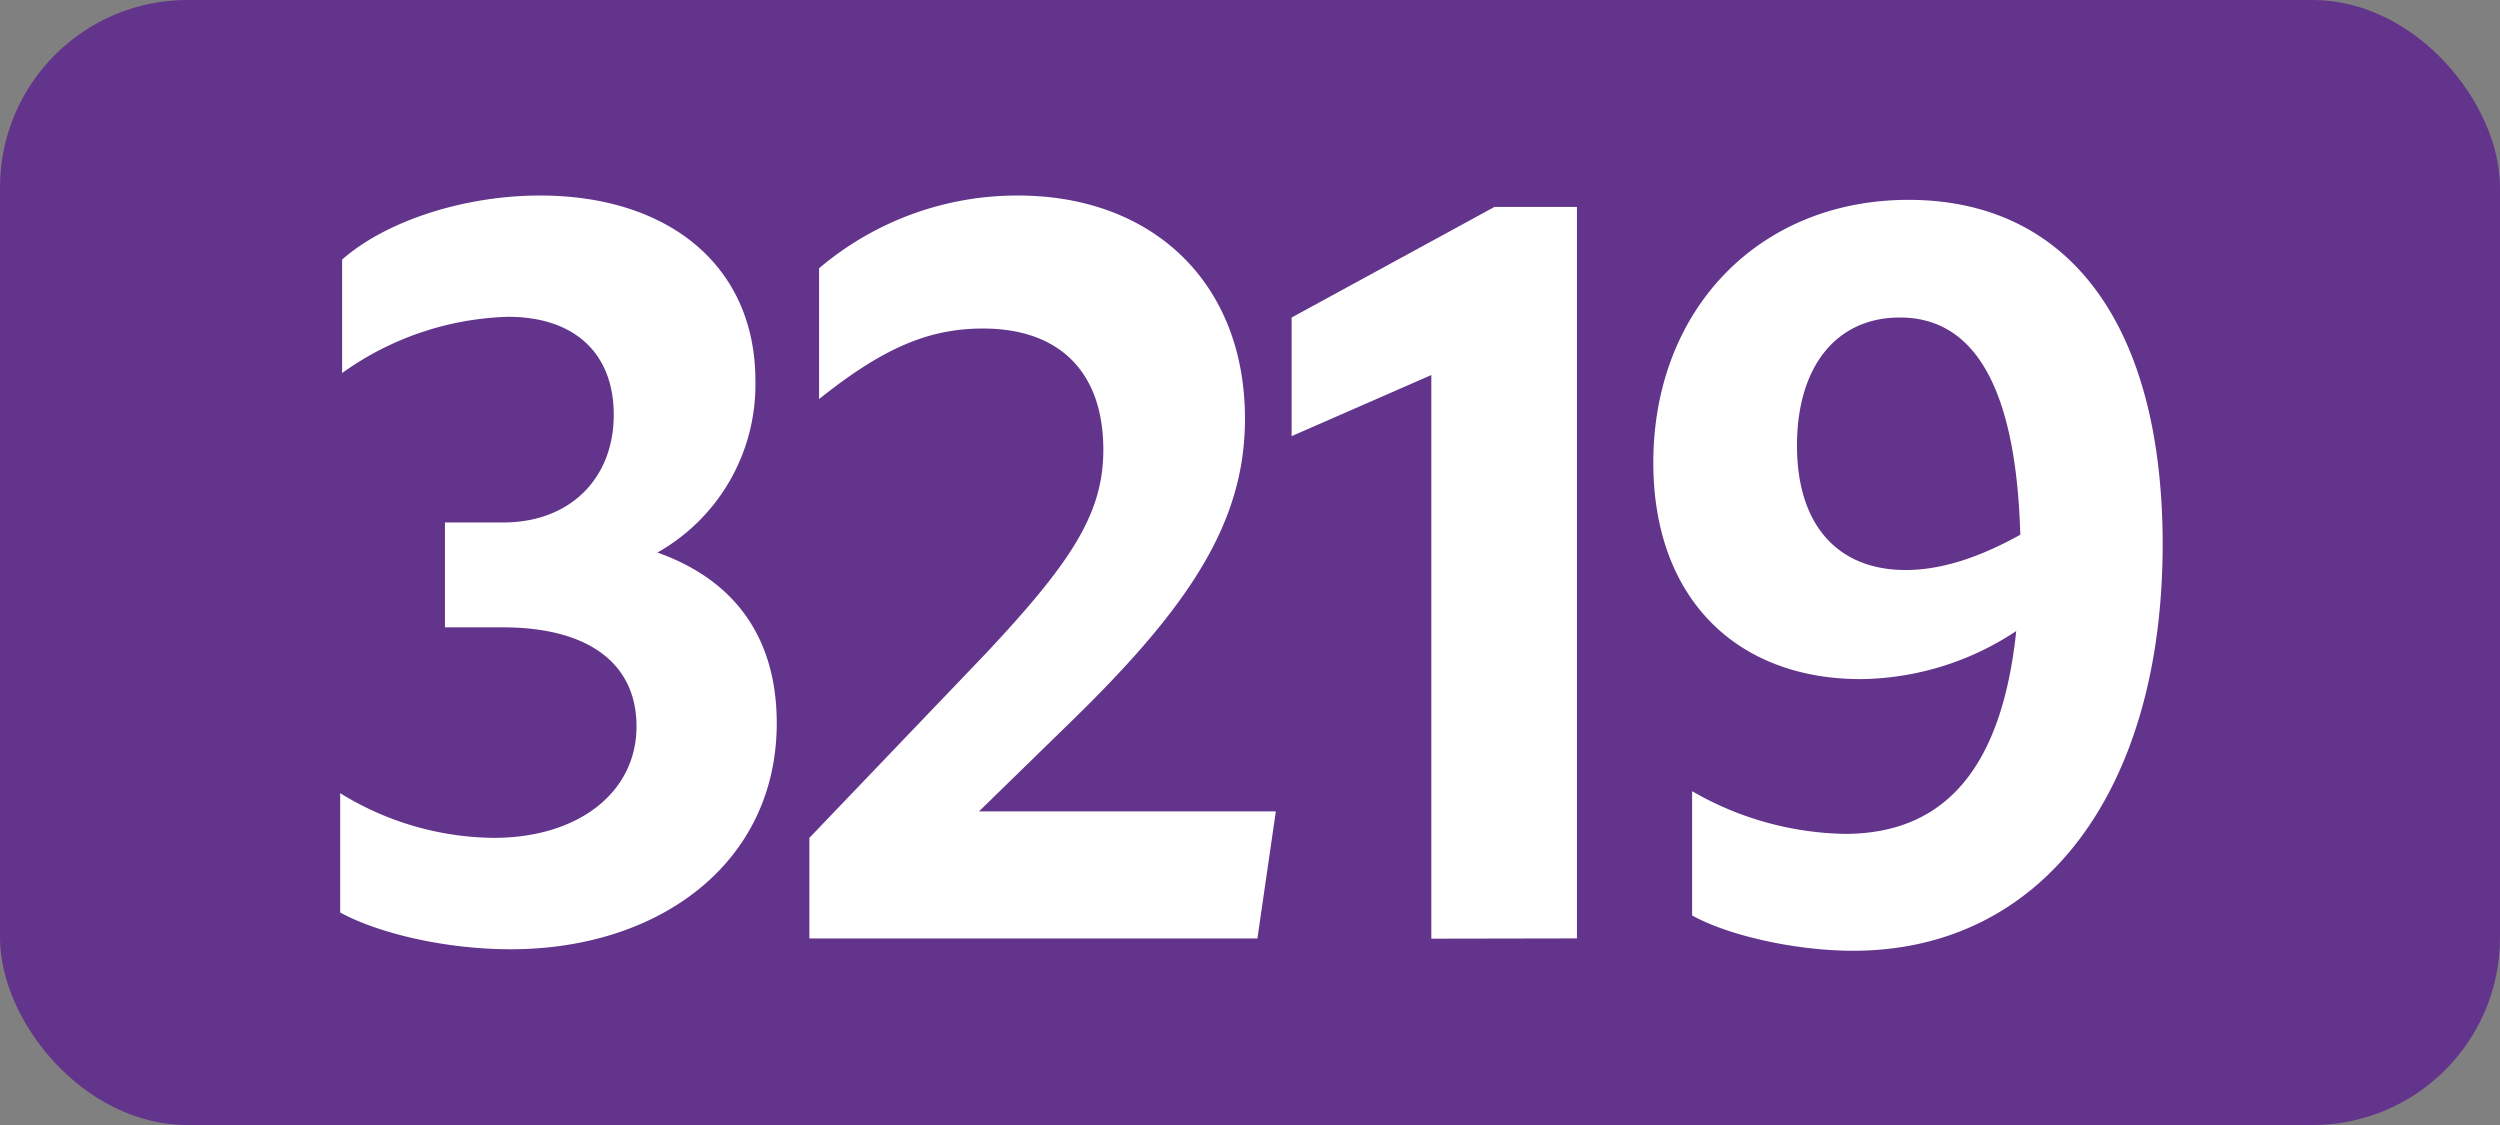
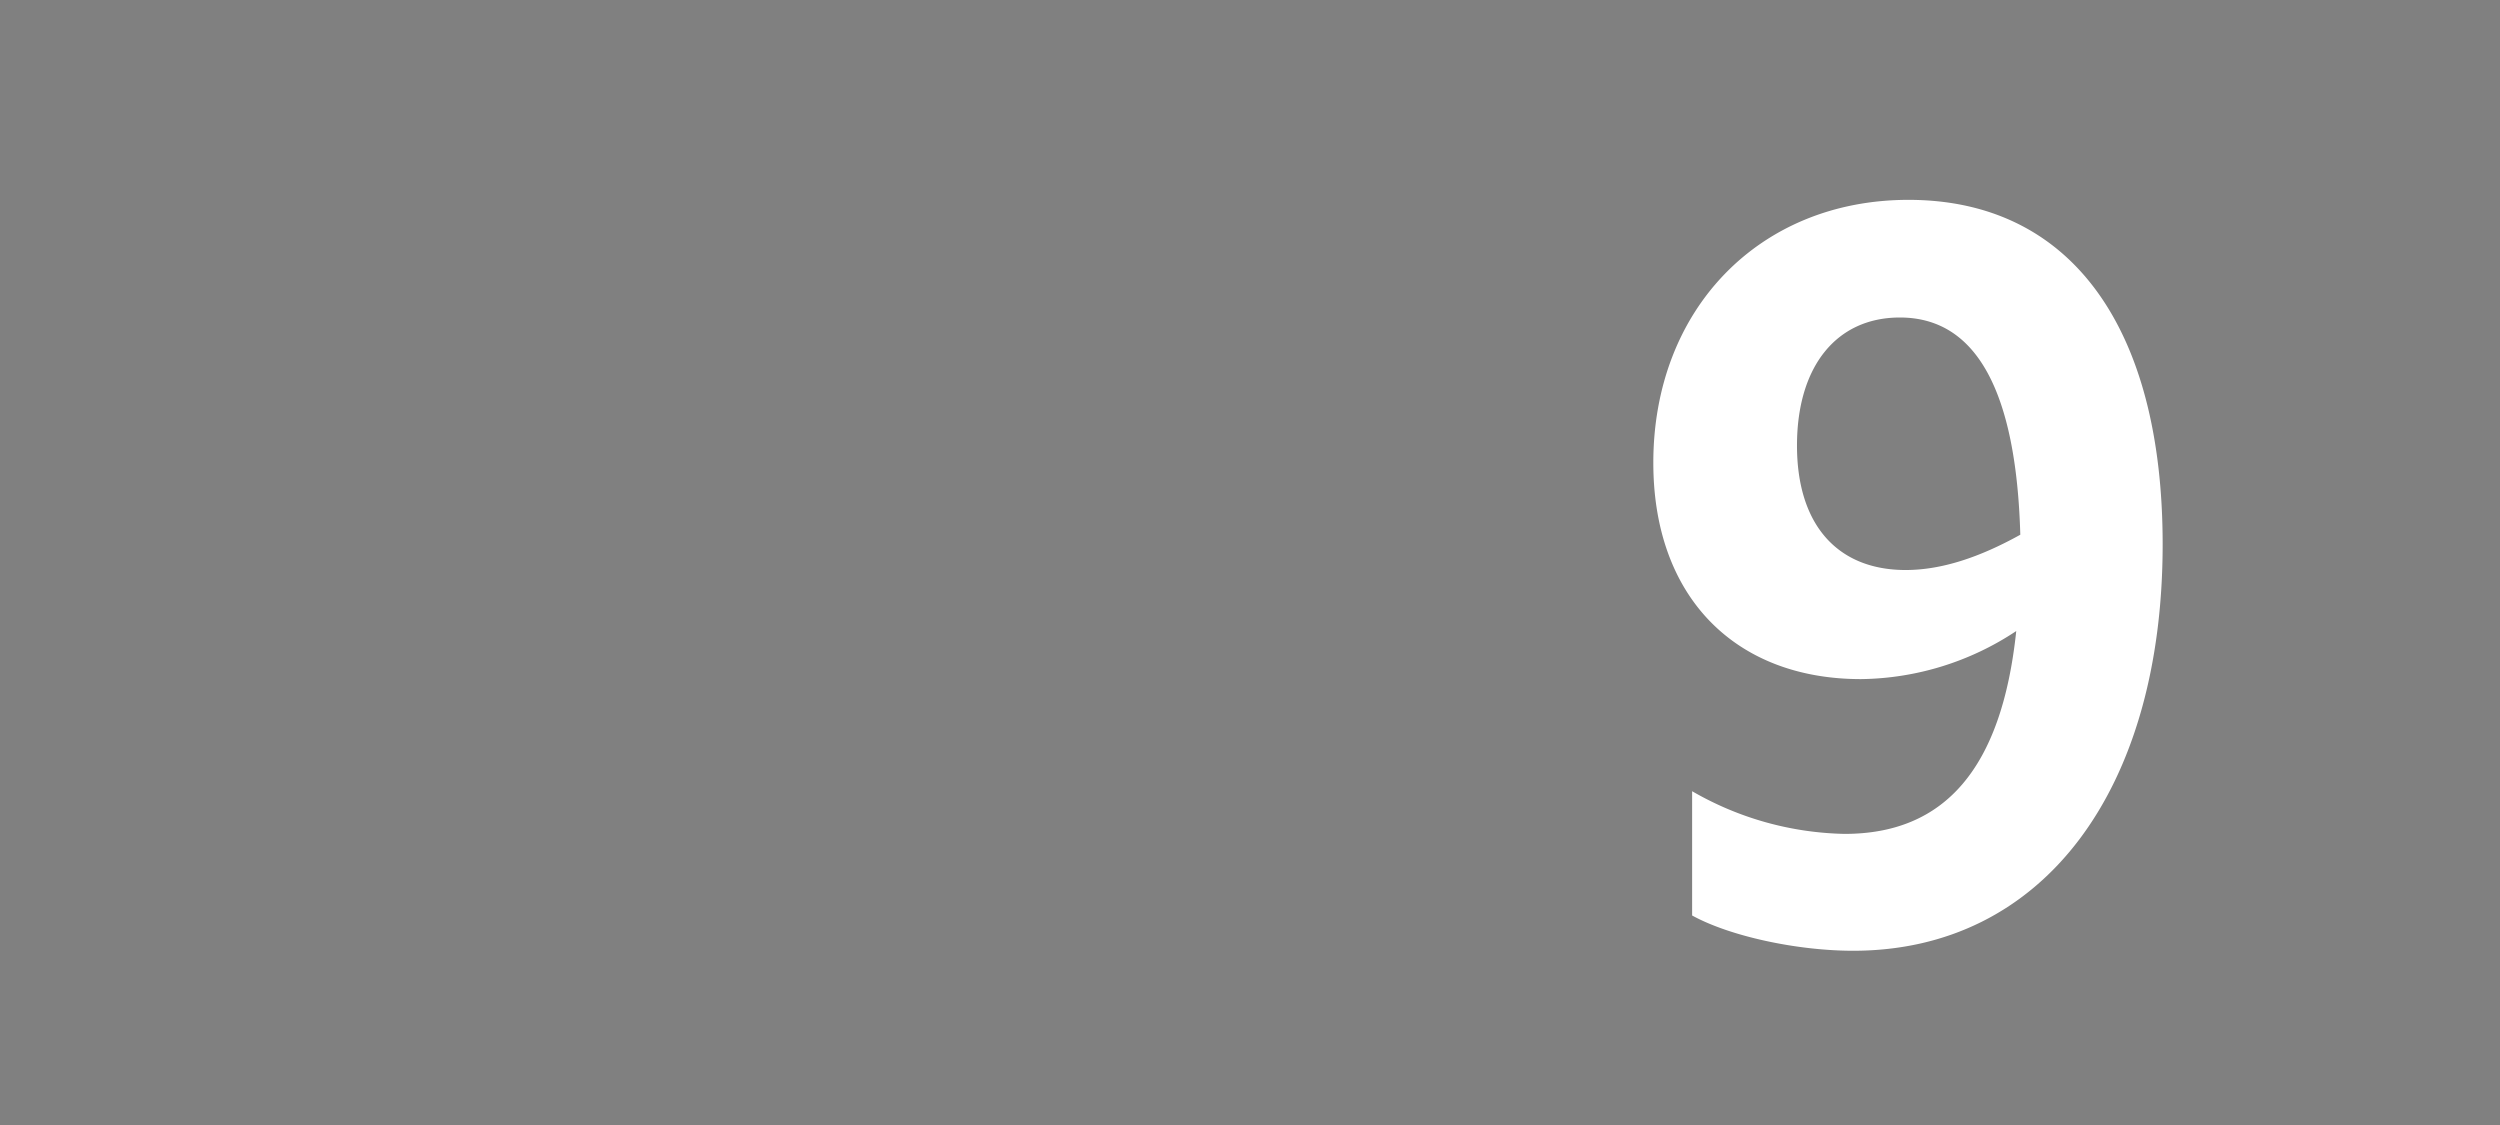
<svg xmlns="http://www.w3.org/2000/svg" id="Calque_1" data-name="Calque 1" viewBox="0 0 283.46 127.56">
  <rect x="0" y="0" width="283.46" height="127.56" fill="#808080" stroke="none" />
  <defs>
    <style>.cls-1{fill:#63348b;}.cls-2{fill:#fff;}.cls-3{fill:none;stroke:#1d1d1b;stroke-miterlimit:10;stroke-width:0.1px;stroke-dasharray:1.2;}</style>
  </defs>
-   <rect class="cls-1" width="283.46" height="127.56" rx="21.26" />
-   <path class="cls-2" d="M38.57,103.46V89.93A33.63,33.63,0,0,0,56,95c9.46,0,16.17-5.06,16.17-12.65,0-7-5.28-11.22-15.18-11.22H50.45V59.24h6.6c7.59,0,12.54-5,12.54-12.21,0-6.93-4.4-11.11-12-11.11A33.9,33.9,0,0,0,38.79,42.3V29.43c5-4.4,13.86-7.26,22.44-7.26,14.52,0,24.42,7.92,24.42,21A21.85,21.85,0,0,1,74.54,62.65C83.23,65.73,88.07,72.22,88.07,82c0,15.84-13.31,25.63-30.14,25.63C50.67,107.64,43,105.88,38.57,103.46Z" />
-   <path class="cls-2" d="M91.77,95l20-20.9C121.47,63.75,125.1,58.25,125.1,51c0-8.91-5.06-13.75-13.64-13.75-6.16,0-11.33,2.2-18.59,8V30.42a34.7,34.7,0,0,1,22.55-8.25c15.29,0,25.74,9.9,25.74,25.3,0,11.55-6,21-19.69,34.32L111,92h33.66l-2.09,14.41H91.77Z" />
-   <path class="cls-2" d="M162.29,106.43V42.52l-15.84,6.93V36l23-12.54h9.35v82.94Z" />
  <path class="cls-2" d="M209.14,94.55c11.33,0,17.82-7.37,19.47-23A32.45,32.45,0,0,1,211,77c-14.19,0-23.54-9.24-23.54-24.53,0-17.38,12-29.81,28.93-29.81,18.37,0,28.82,14.41,28.82,39.05,0,27.83-13.53,46.09-35.09,46.09-6.38,0-14-1.65-18.26-4V89.71A35.86,35.86,0,0,0,209.14,94.55Zm6.93-29.92c4.07,0,8.37-1.43,13-4C228.61,44.39,224.11,36,215.41,36c-7.15,0-11.66,5.5-11.66,14.52S208.37,64.63,216.07,64.63Z" />
  <path class="cls-3" d="M51.1,36.85" />
  <path class="cls-3" d="M51.1,0" />
  <path class="cls-3" d="M51.1,36.85" />
  <path class="cls-3" d="M51.1,0" />
</svg>